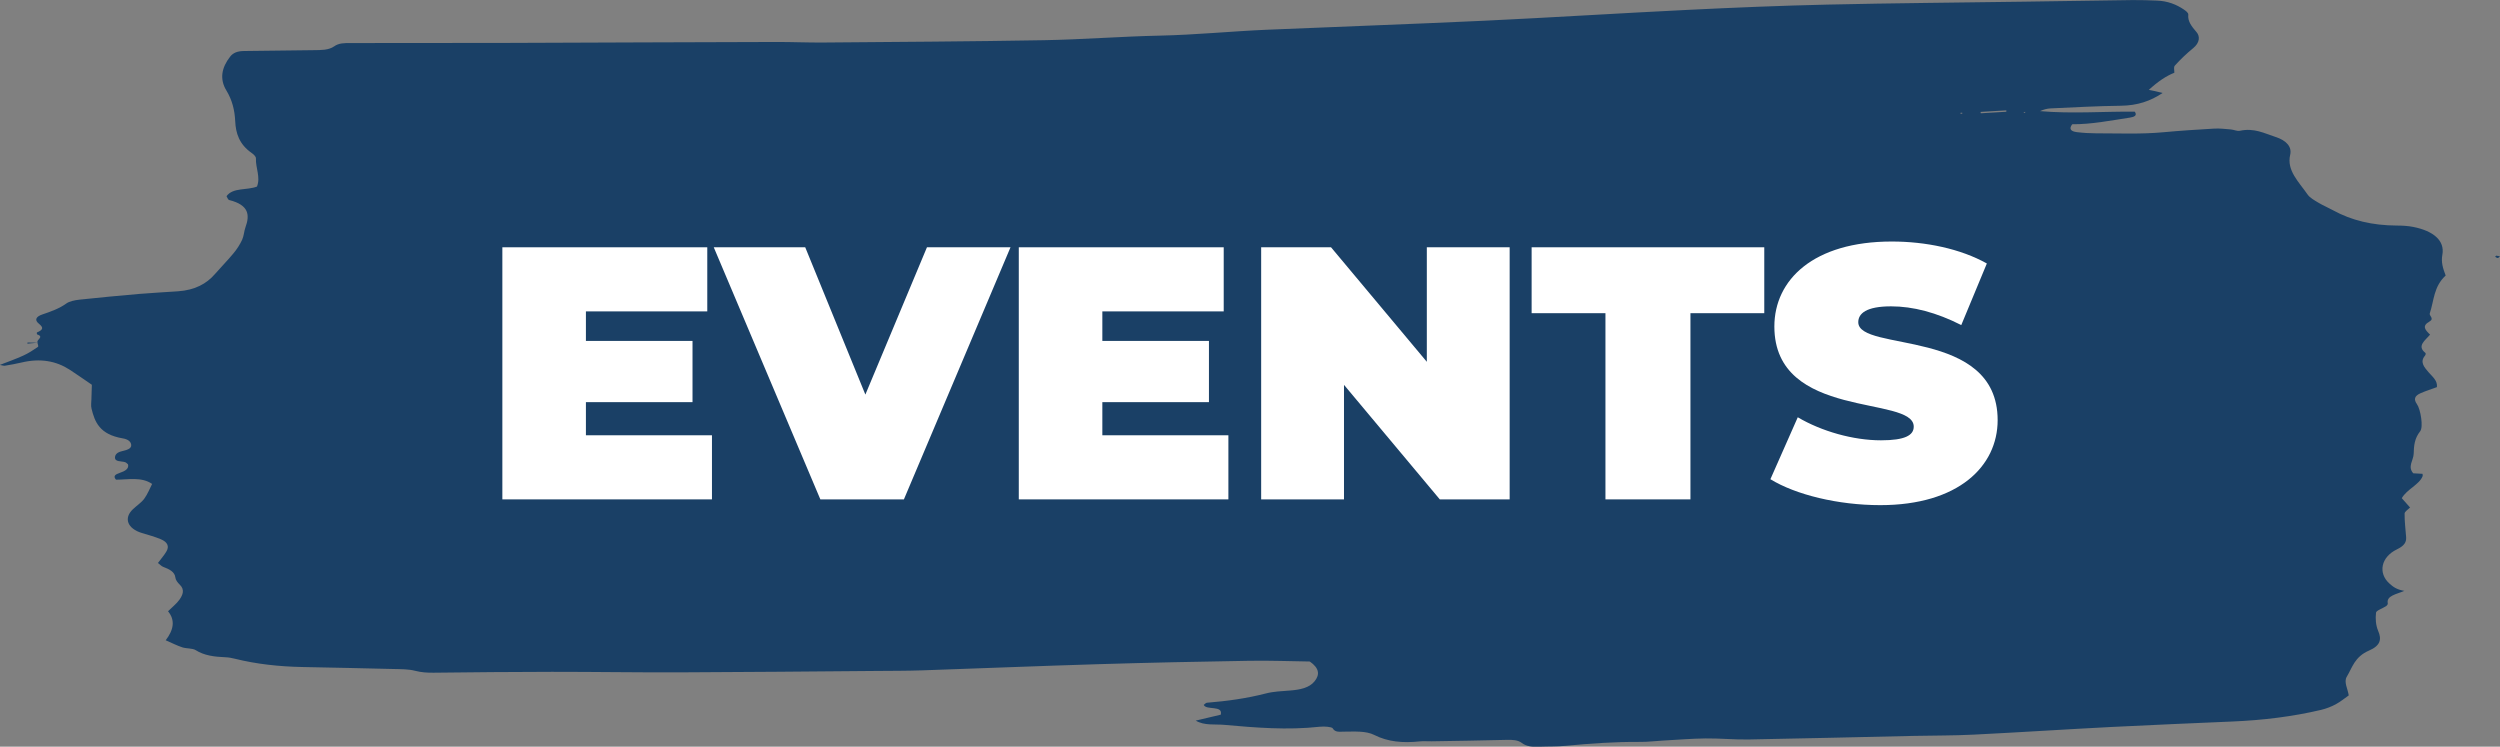
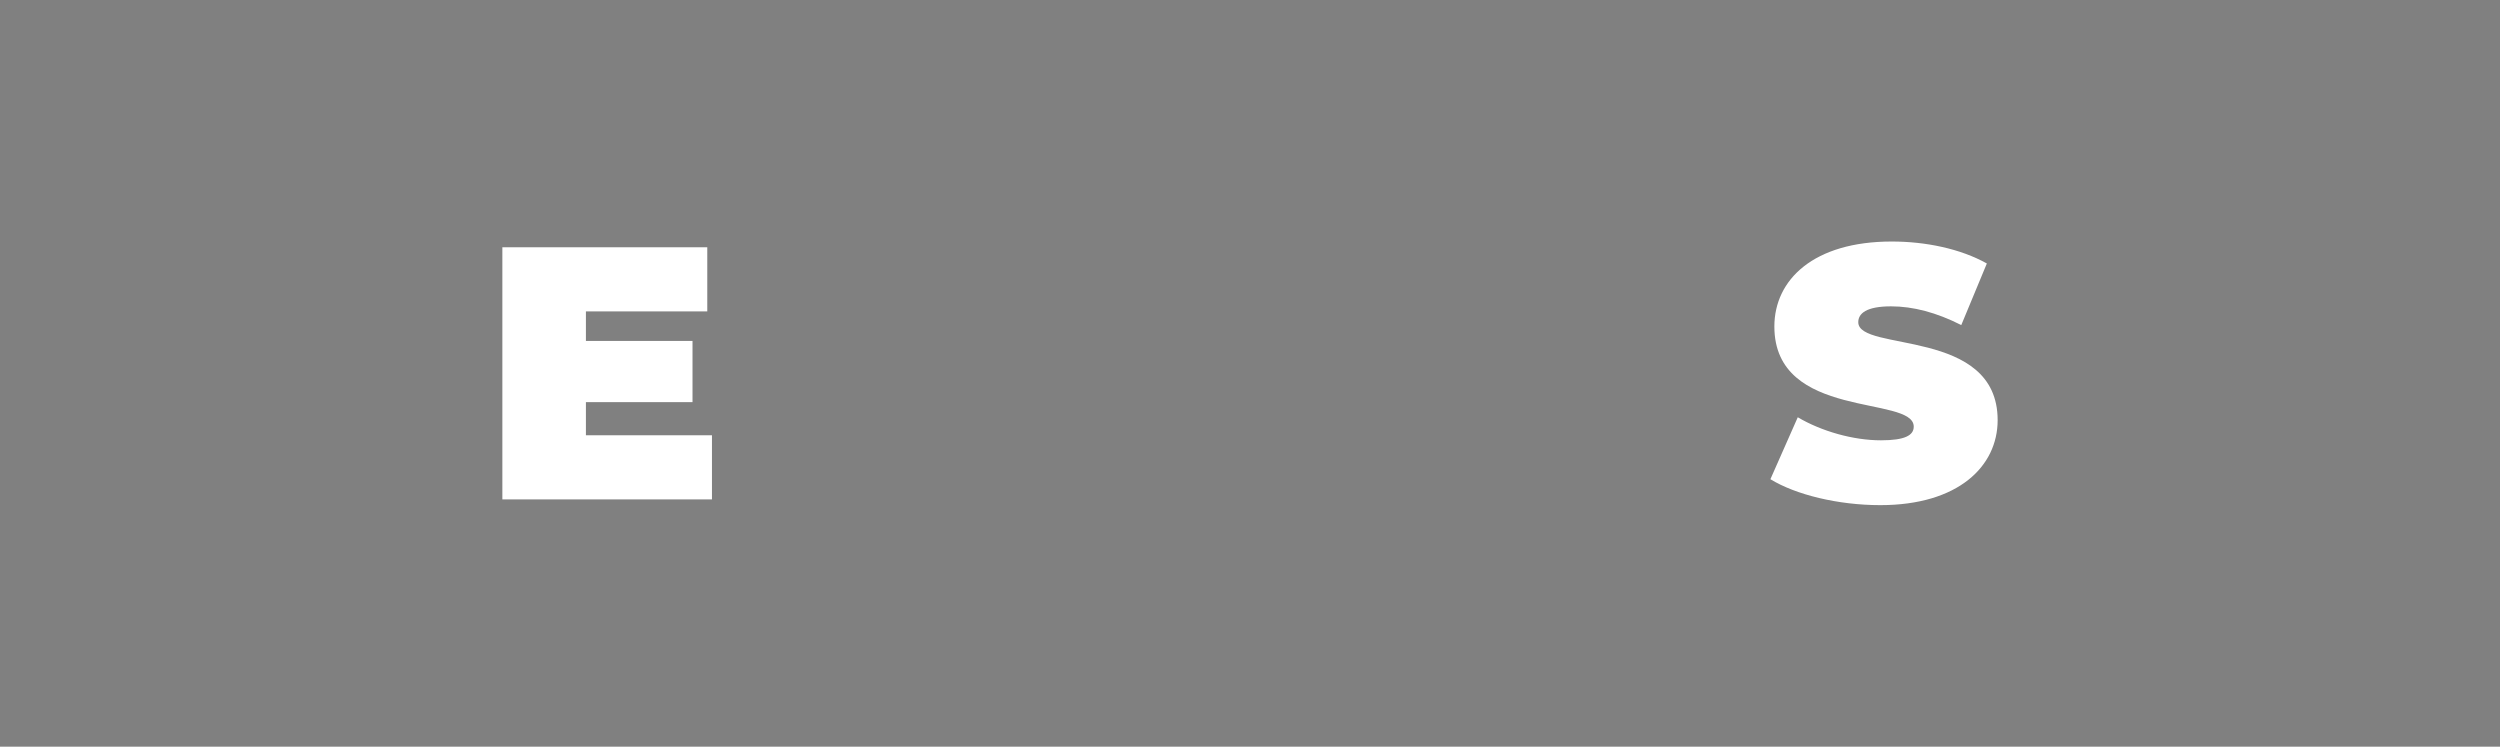
<svg xmlns="http://www.w3.org/2000/svg" id="Capa_1" data-name="Capa 1" viewBox="0 0 763.6 228.06">
  <rect x="0" y="0" width="763.6" height="228.06" fill="#808080" stroke="none" />
  <defs>
    <style>      .cls-1 {        fill: #fff;      }      .cls-2 {        fill: #1a4066;      }    </style>
  </defs>
-   <path class="cls-2" d="m11.53,104.67c-.72-.78,2.13-1.75-.11-2.49-.18-.06-.24-.6-.11-.65,1.94-.82,2.02-1.49.54-2.68-1.4-1.13-.84-2.15,1.07-2.8,2.7-.91,5.27-1.84,7.38-3.38.88-.64,2.57-.99,3.94-1.14,6.11-.66,12.23-1.23,18.36-1.76,3.93-.34,7.88-.52,11.82-.8,5.14-.37,8.67-2.31,11.2-5.23,1.87-2.15,3.94-4.23,5.73-6.41,1.07-1.3,1.96-2.68,2.6-4.08.57-1.25.57-2.58,1.03-3.85,1.32-3.63,1.15-6.77-4.94-8.29-.47-.12-.59-.8-.85-1.19,1.96-2.72,6.22-1.73,9.3-2.94,1.15-2.88-.45-5.7-.32-8.59.02-.56-.65-1.21-1.27-1.64-3.87-2.69-4.89-6.09-5.06-9.71-.15-3.25-.86-6.39-2.7-9.41-2.09-3.43-1.52-6.92,1.16-10.34.92-1.18,2.27-1.69,4.19-1.71,7.11-.07,14.22-.16,21.33-.26,2.21-.03,4.54.04,6.27-1.18,1.4-.99,3.04-.99,4.78-.99,15.74,0,31.48,0,47.22-.04,14.03-.03,28.07-.11,42.11-.16,13.79-.05,27.57-.11,41.35-.13,4.67,0,9.33.21,14,.17,22.42-.19,44.84-.31,67.27-.71,11.81-.21,23.65-1.15,35.47-1.4,10.87-.23,21.67-1.32,32.5-1.79,22.19-.95,44.38-1.72,66.56-2.76,20.69-.98,41.37-2.3,62.06-3.31,14.29-.7,28.58-1.3,42.87-1.62,19.96-.45,39.92-.6,59.88-.89,11.08-.16,22.16-.35,33.24-.49,2.46-.03,4.92.07,7.37.16,3.36.12,5.99,1.2,8.22,2.7.65.43,1.46,1.06,1.4,1.59-.22,2.07,1.03,3.61,2.51,5.33,1.15,1.34.97,3.28-1.01,4.9-2.05,1.67-3.9,3.45-5.57,5.29-.51.55-.15,1.43-.19,2.23q-3.67,1.43-7.8,5.23c.55.11,1.21.23,1.87.38.67.15,1.32.32,2.35.57-3.75,2.49-7.69,3.84-12.81,3.9-7.14.08-14.29.49-21.44.81-1.09.05-2.17.37-3.21.83,9.65.85,19.39.08,28.94.16.89,1.2-.22,1.63-1.45,1.82-5.94.9-11.82,2.08-17.64,2.03-1.23,1.6-.15,2.21,1.41,2.41,1.9.24,3.88.35,5.85.36,6.86,0,13.71.31,20.61-.33,5.15-.48,10.33-.81,15.51-1.11,1.67-.09,3.36.11,5.02.25.95.08,1.98.59,2.77.42,4.42-.95,7.46.76,10.88,1.86,3.5,1.12,5.08,3.12,4.52,5.47-1.14,4.78,2.68,8.32,5.34,12.16.67.97,2.06,1.74,3.28,2.47,1.41.85,3.05,1.53,4.52,2.34,5.54,3.05,11.97,4.61,19.39,4.64,1.7,0,3.46.1,5.05.42,6.2,1.22,9.71,4.21,8.9,8.51-.42,2.23.17,4.14,1.01,6.33-3.71,3.45-3.53,7.62-4.85,11.57-.26.76,1.53,1.58-.14,2.52-2.39,1.34-1.2,2.61.23,3.96-1.41,1.72-4.18,3.46-1.44,5.58.2.16.07.63-.14.88-1.62,1.92-.19,3.5,1.08,5,1.17,1.37,2.82,2.55,2.59,4.58-1.6.59-3.36,1.14-4.97,1.85-1.91.84-2.18,1.88-1.12,3.37,1.1,1.54,2,6.97.98,8.25-1.78,2.24-1.92,4.52-1.99,6.92-.06,1.94-1.94,3.92-.12,5.93.87.05,1.83.11,2.82.16.01.24.12.49.03.72-.98,2.57-4.83,4.01-6.36,6.72.8.9,1.73,1.95,2.53,2.85-.54.56-1.66,1.22-1.67,1.85-.03,2.42.3,4.83.47,7.25.1,1.54-.63,2.63-2.81,3.68-4.94,2.39-5.76,7.24-2.39,10.35,1.13,1.04,2.26,1.94,4.65,2.33-2.36,1.03-5.54,1.47-5.06,3.79.06.27-.2.67-.52.88-1.03.69-3,1.32-3.07,1.99-.22,1.88-.07,3.86.68,5.63,1.05,2.46.75,4.41-2.83,5.95-4.41,1.9-5.1,5.22-6.79,8-.95,1.57.31,3.66.61,5.69-1.21.84-2.45,1.89-3.97,2.71-1.32.71-2.89,1.33-4.48,1.71-8.78,2.08-17.81,3.15-26.98,3.55-12.33.54-24.67,1.04-36.99,1.67-14.03.72-28.05,1.64-42.09,2.34-6.16.31-12.32.26-18.49.39-16.77.37-33.53.79-50.3,1.09-4.39.08-8.76-.37-13.15-.32-4.4.05-8.81.43-13.22.67-2.22.12-4.44.41-6.64.39-7.66-.06-15.27.47-22.89,1.2-2.67.26-5.39.15-8.09.27-2.06.09-3.88-.07-5.29-1.15-1.19-.91-2.84-.99-4.66-.94-7.63.2-15.25.31-22.88.44-1.23.02-2.48-.1-3.69.03-5.11.54-9.68.13-13.83-1.97-2.55-1.29-6.04-1.02-9.24-1.01-1.42,0-2.71.28-3.45-1.01-.27-.47-2.63-.64-3.95-.49-9.93,1.1-19.62.28-29.27-.58-2.77-.25-5.98.29-8.63-1.29,2.76-.65,5.25-1.25,7.65-1.81.76-2.98-4.45-1.27-5.2-2.99.36-.26.64-.64.96-.66,6.16-.49,12.19-1.33,18.07-2.85,2.28-.59,4.86-.69,7.31-.88,3.11-.24,5.89-.82,7.5-2.8,1.74-2.13,1.37-4.1-1.45-6.06-5.89-.08-12.25-.33-18.62-.22-15.27.25-30.55.57-45.82,1.03-17.99.54-35.99,1.28-53.98,1.89-4.68.16-9.37.14-14.05.18-19.95.16-39.91.36-59.86.43-13.05.05-26.08-.17-39.13-.16-12.06,0-24.12.14-36.19.27-2,.02-3.76-.1-5.65-.59-1.94-.51-4.28-.49-6.47-.54-9.33-.24-18.66-.42-27.99-.61-7.11-.14-13.99-.9-20.57-2.53-.9-.22-1.87-.42-2.83-.45-3.44-.13-6.57-.54-9.16-2.19-.91-.58-2.82-.43-4.09-.85-1.66-.55-3.14-1.32-5.04-2.15,2.42-3.15,2.98-6.13.71-8.86,1.32-1.31,2.65-2.34,3.47-3.51,1.06-1.51,1.71-3.09.1-4.63-.66-.63-1.25-1.41-1.33-2.17-.18-1.69-1.75-2.51-3.71-3.25-.58-.22-.93-.67-1.61-1.19.85-1.14,1.83-2.26,2.55-3.45.97-1.59.45-2.9-1.67-3.8-1.8-.76-3.82-1.31-5.78-1.9-4.38-1.32-5.64-4.5-2.78-7.23,1.14-1.09,2.62-2.06,3.48-3.22,1.08-1.47,1.66-3.08,2.42-4.54-3.25-2.25-7.42-1.29-11.03-1.3-1-1.11-.14-1.63,1.06-2.04,1.68-.57,2.97-1.27,2.61-2.65-.3-.22-.53-.54-.91-.66-1.18-.37-3.14-.03-3.07-1.47.04-.9.72-1.54,2.04-1.86,1.42-.35,3-.69,2.92-1.91-.07-1.04-1.01-1.77-2.6-2.03-7.09-1.19-8.55-5.05-9.53-9.1-.23-.94-.05-1.93-.03-2.9.04-1.76.1-3.53.13-4.37-2.81-1.91-4.75-3.3-6.8-4.62-4.11-2.64-8.94-3.56-14.75-2.16-1.63.39-3.32.68-5,.96-.36.06-.8-.11-1.55-.24,2.54-1,4.92-1.82,7.11-2.83,1.64-.75,3.11-1.7,4.5-2.66.3-.21-.07-.83-.13-1.26l.05-.02ZM604.94,34.18c.02.14.04.28.07.42,2.6-.16,5.21-.31,7.81-.47,0-.14,0-.28-.01-.42-2.62.16-5.24.31-7.86.47Zm13.6-.02l-.53.2.55.13v-.33Zm-19.8.52c.18.02.36.07.53.06.06,0,.1-.17.14-.26-.17-.02-.35-.06-.52-.04-.07,0-.1.16-.15.24ZM11.52,104.67c-1.05-.01-2.09-.03-3.13-.05,0,.12,0,.23-.01.35,1.03-.1,2.07-.19,3.1-.29,0,0,.05-.02.04-.02Zm750.92-26.59c-.07,0-.34.31-.29.35.21.16.52.39.77.37.24-.02.45-.31.68-.5-.41-.08-.78-.18-1.17-.22Z" />
  <g>
-     <path class="cls-1" d="m217.46,132.95v19.58h-64.02v-77h62.59v19.58h-37.07v9.02h32.56v18.7h-32.56v10.12h38.5Z" />
-     <path class="cls-1" d="m308.65,75.53l-32.56,77h-25.52l-32.56-77h27.94l18.37,44.99,18.81-44.99h25.52Z" />
-     <path class="cls-1" d="m375.2,132.95v19.58h-64.02v-77h62.59v19.58h-37.07v9.02h32.56v18.7h-32.56v10.12h38.5Z" />
-     <path class="cls-1" d="m461.11,75.53v77h-21.34l-29.26-34.98v34.98h-25.3v-77h21.34l29.26,34.98v-34.98h25.3Z" />
-     <path class="cls-1" d="m490.37,95.66h-22.55v-20.13h71.06v20.13h-22.55v56.87h-25.96v-56.87Z" />
+     <path class="cls-1" d="m217.46,132.95v19.58h-64.02v-77h62.59v19.58h-37.07v9.02h32.56v18.7h-32.56v10.12Z" />
    <path class="cls-1" d="m540.75,146.37l8.36-18.92c7.26,4.29,16.94,7.04,25.41,7.04,7.37,0,10.01-1.54,10.01-4.18,0-9.68-42.57-1.87-42.57-30.58,0-14.3,11.99-25.96,35.86-25.96,10.34,0,21.01,2.2,29.04,6.71l-7.81,18.81c-7.59-3.85-14.74-5.72-21.45-5.72-7.59,0-10.01,2.2-10.01,4.84,0,9.24,42.57,1.54,42.57,29.92,0,14.08-11.99,25.96-35.86,25.96-12.87,0-25.85-3.19-33.55-7.92Z" />
  </g>
</svg>